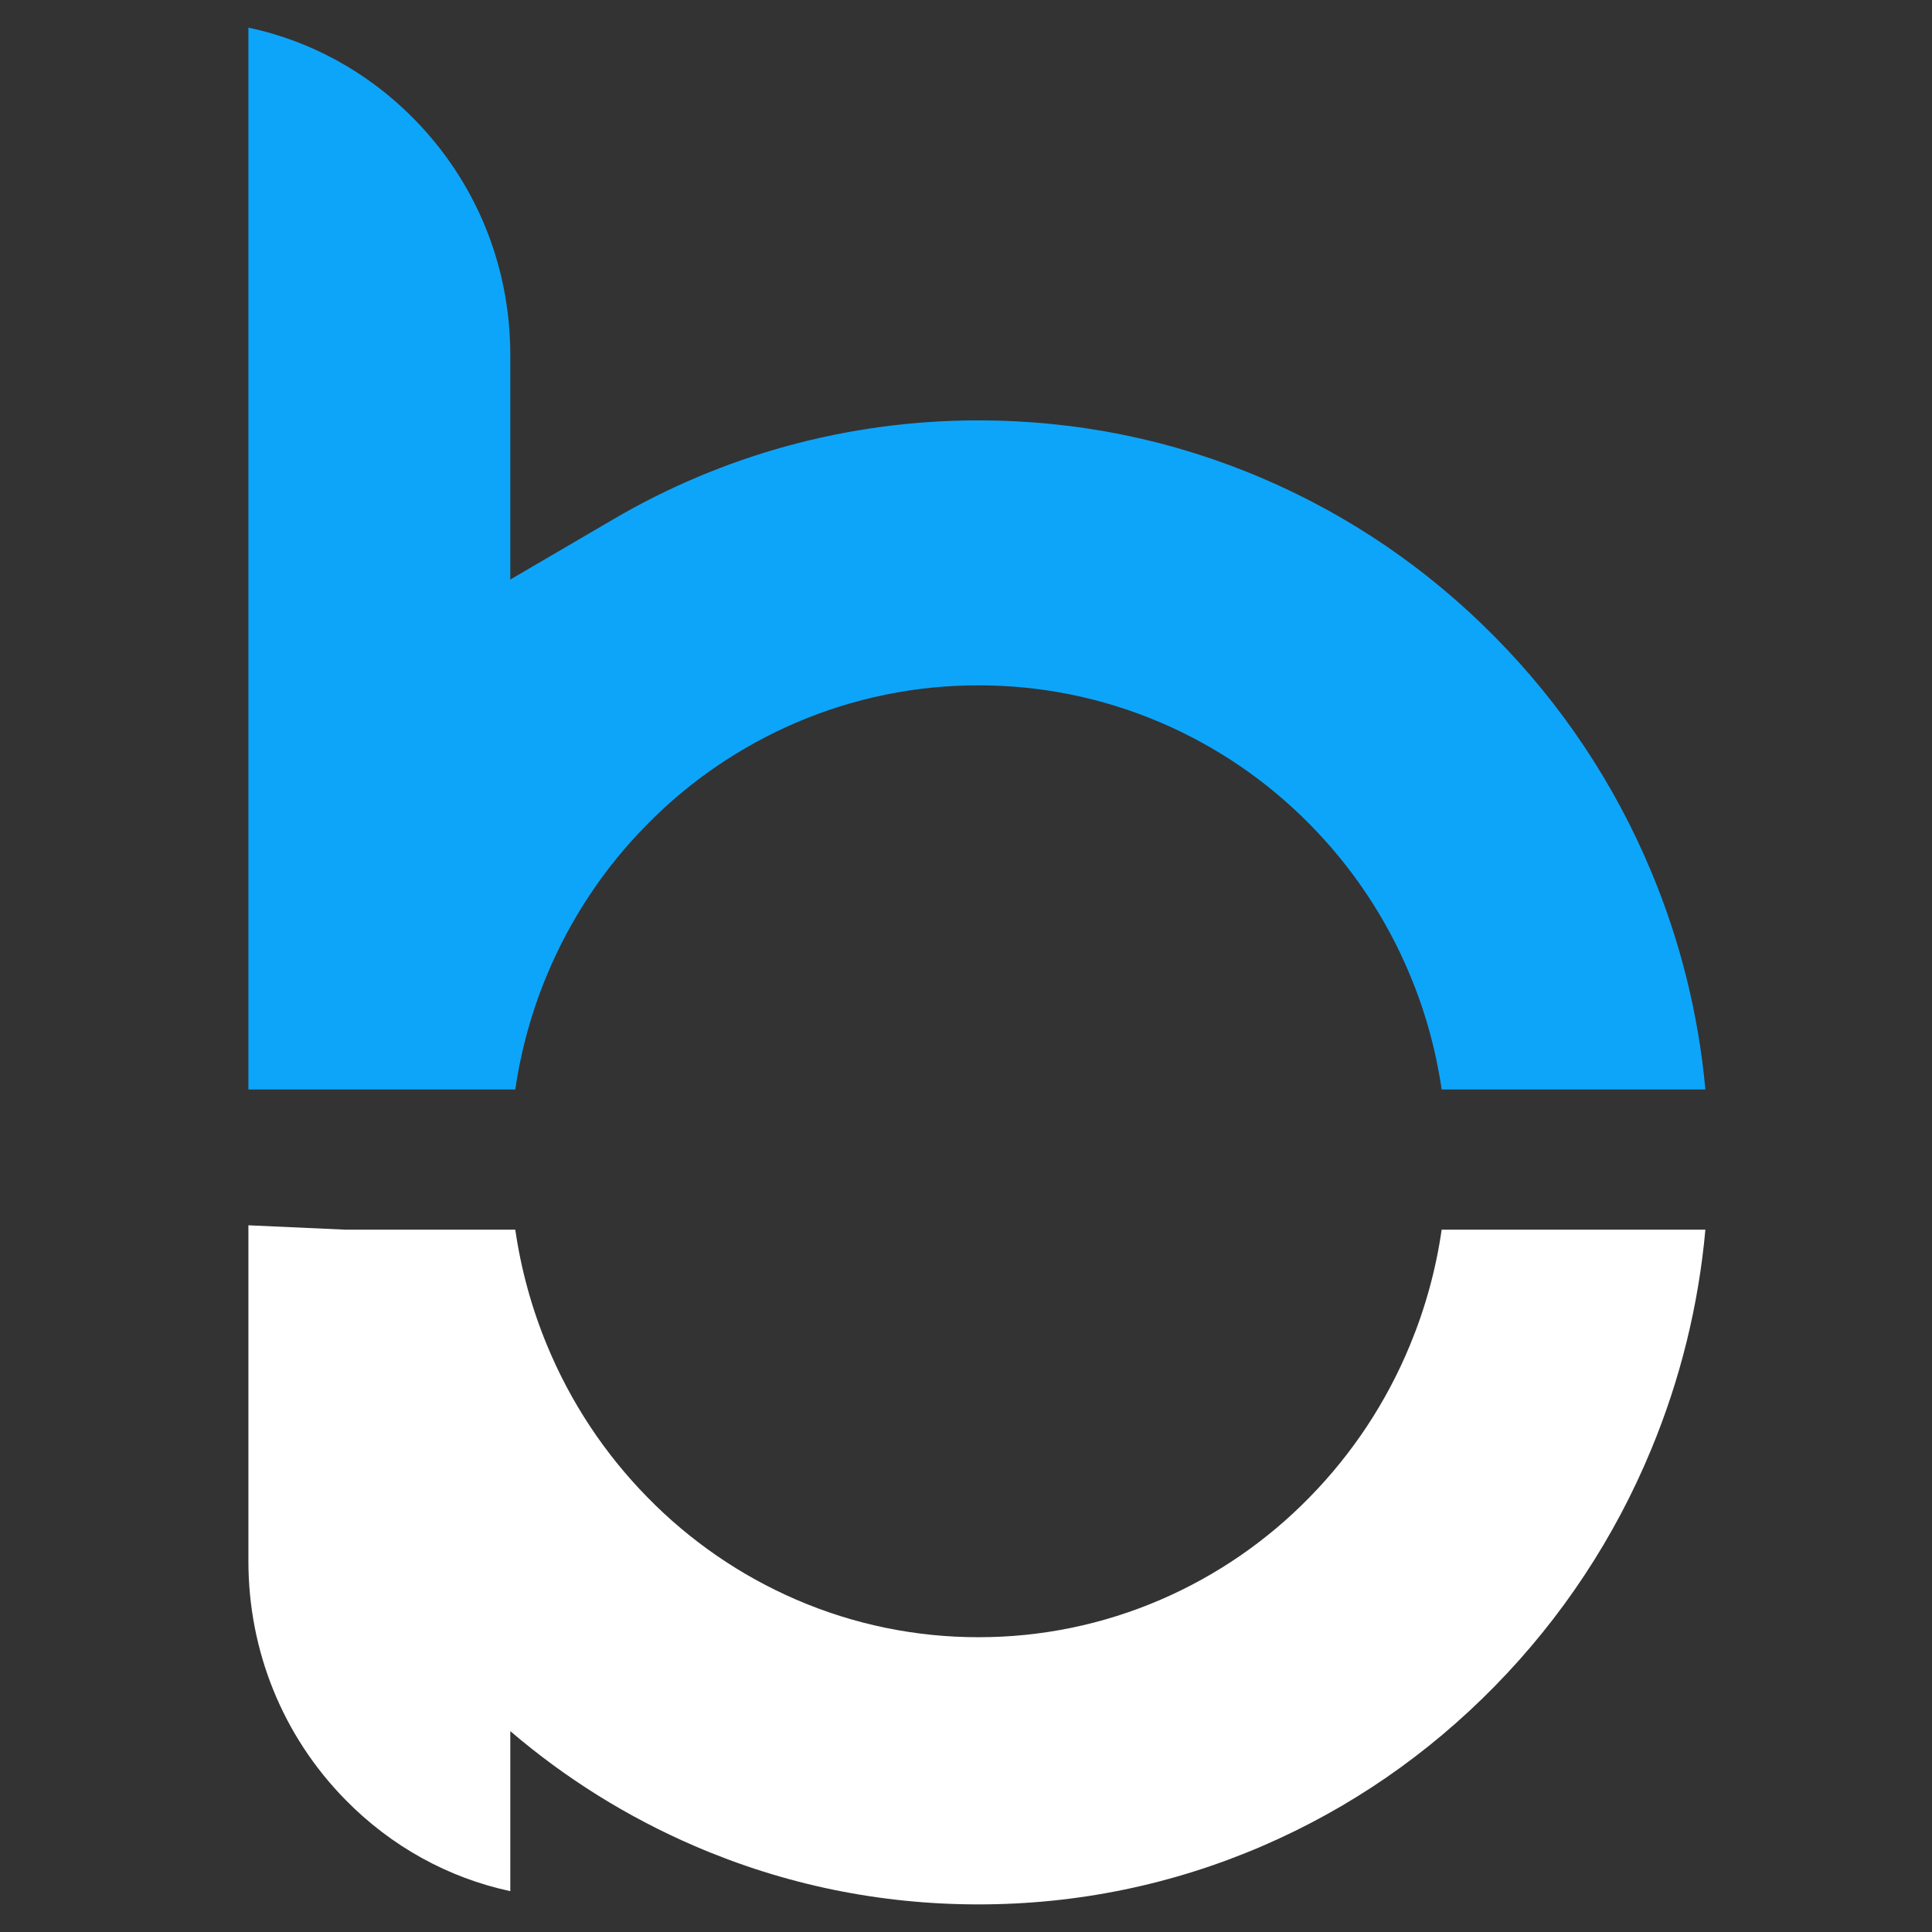
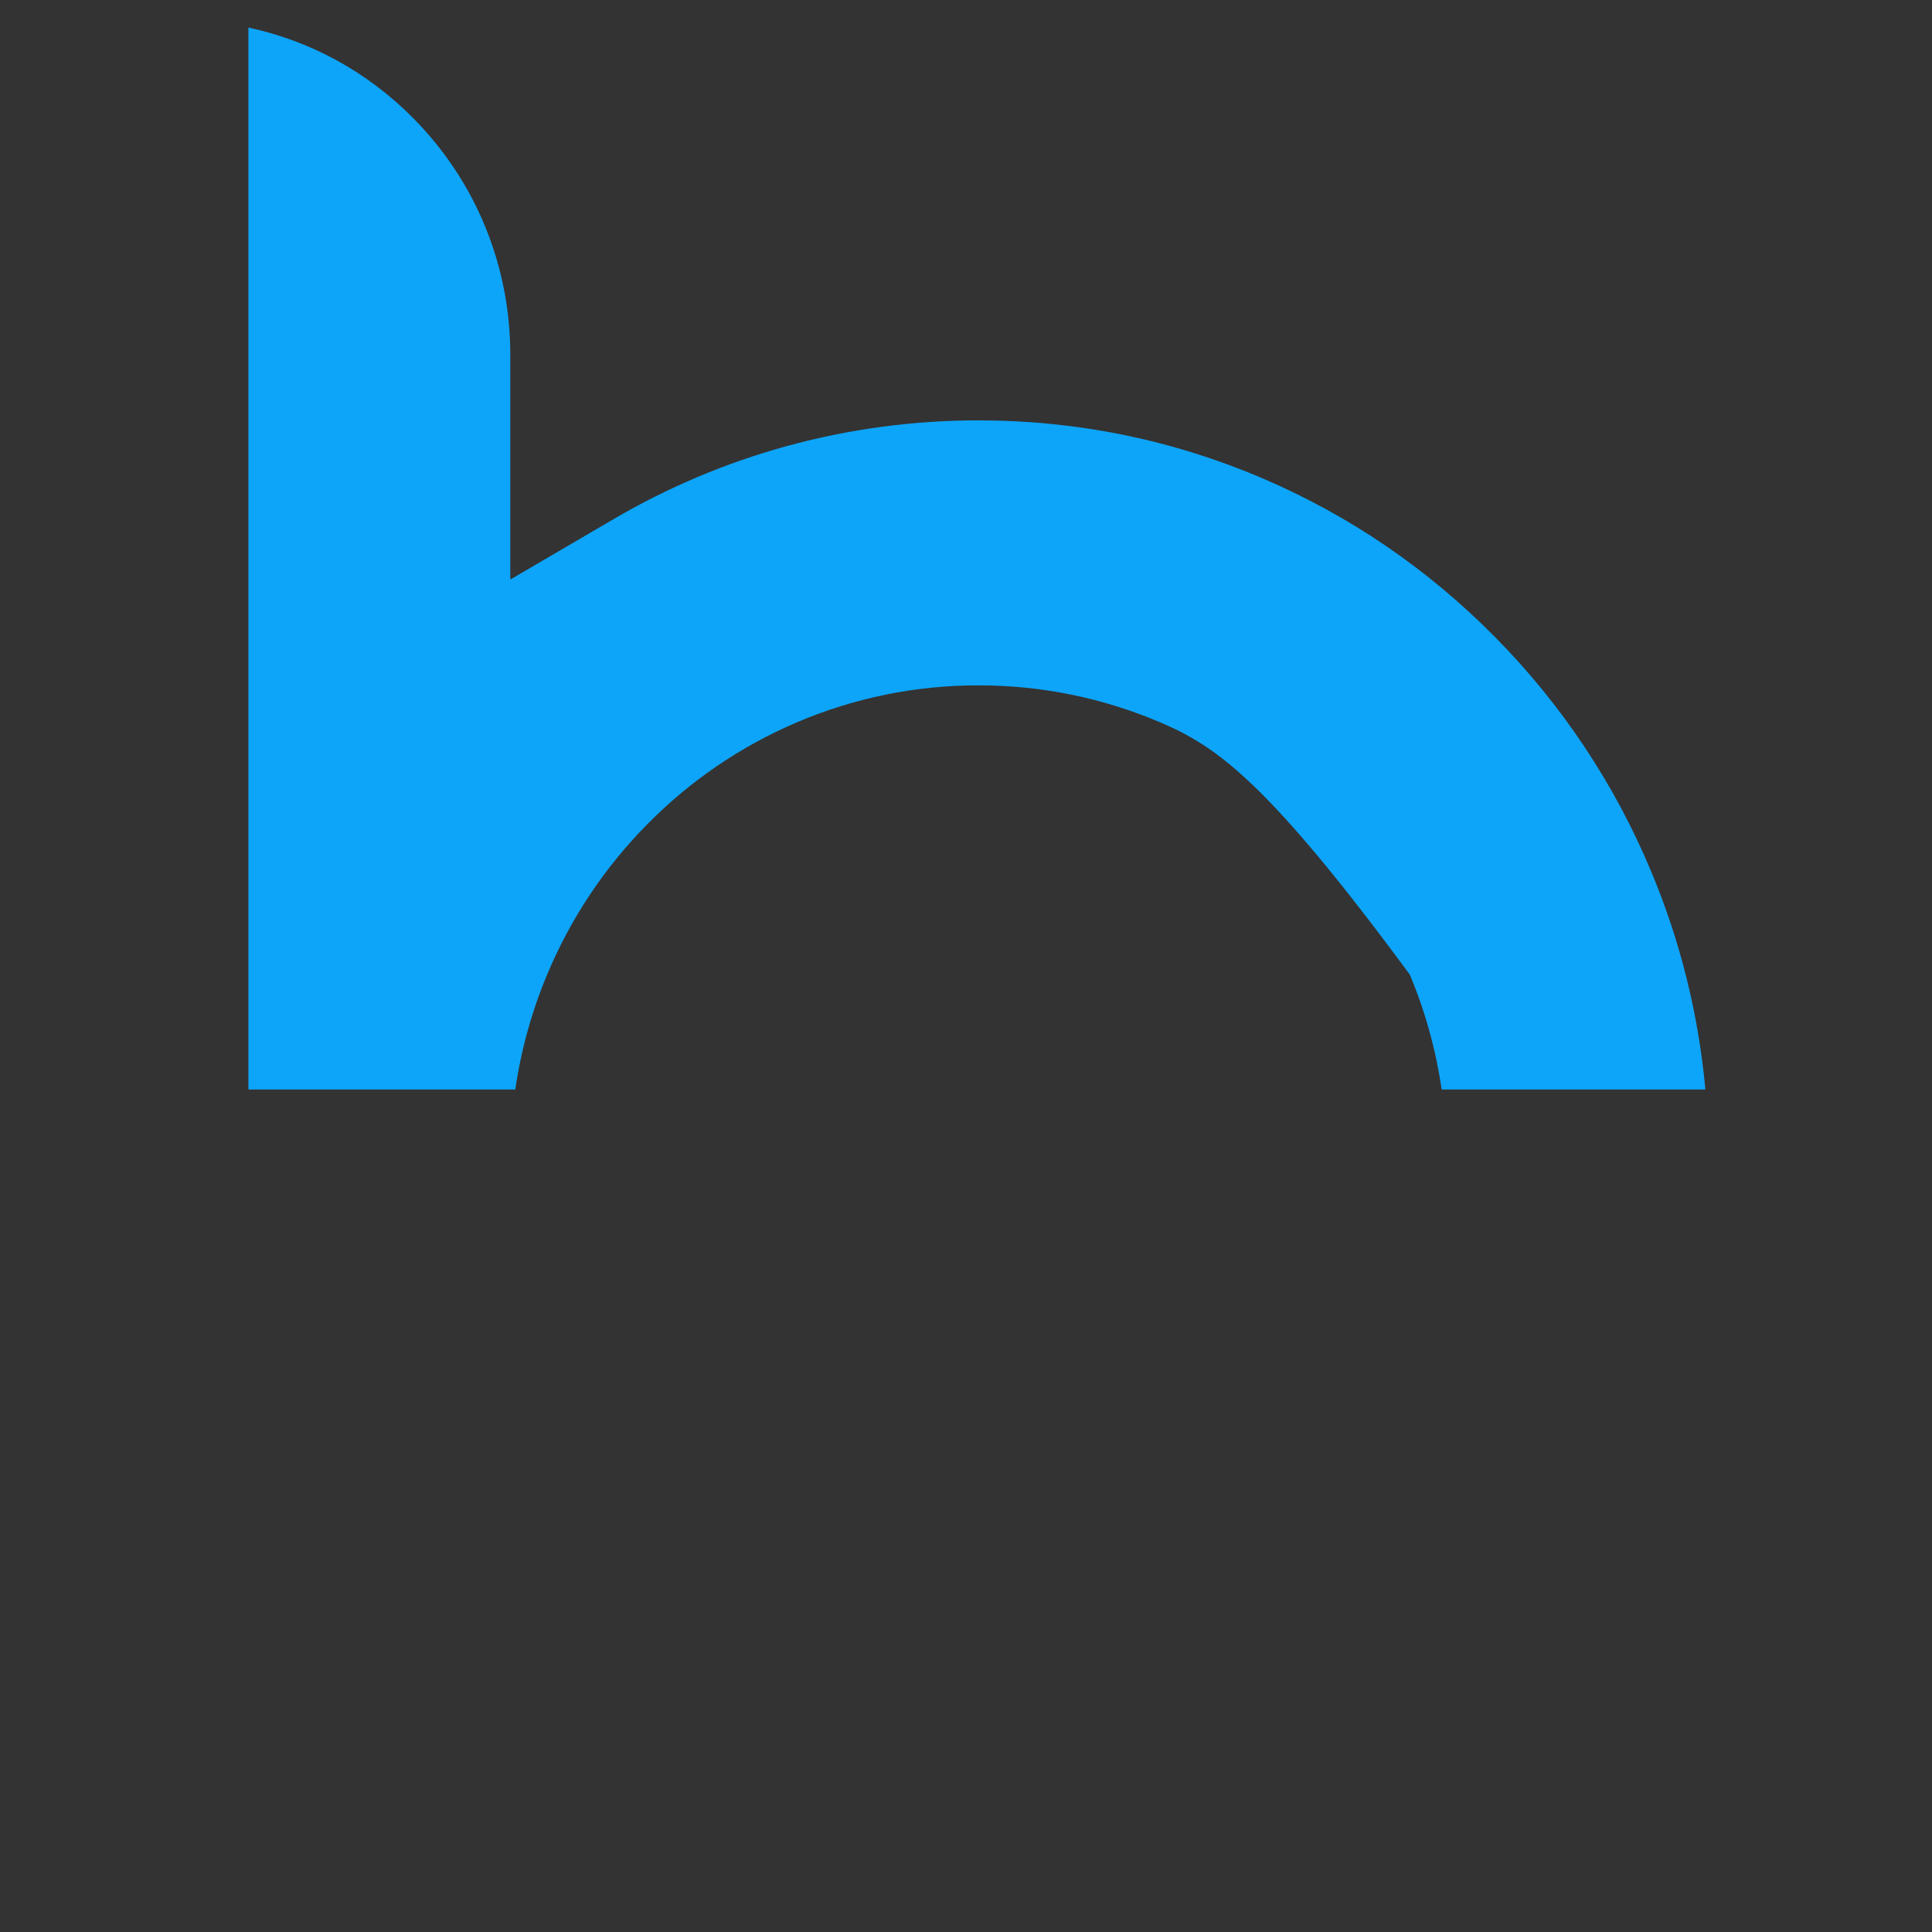
<svg xmlns="http://www.w3.org/2000/svg" width="70" height="70" viewBox="0 0 70 70" fill="none">
  <rect x="0" y="0" width="70" height="70" fill="#333333" stroke="none" />
-   <path d="M52.234 39.474C52.026 38.044 51.639 36.646 51.081 35.313C50.233 33.278 48.998 31.425 47.447 29.858C45.906 28.294 44.075 27.045 42.056 26.181C39.969 25.287 37.722 24.828 35.452 24.832C33.182 24.828 30.935 25.287 28.849 26.181C26.83 27.045 24.999 28.294 23.458 29.859C21.906 31.426 20.672 33.278 19.823 35.313C19.265 36.646 18.878 38.044 18.67 39.474H9V1C11.25 1.479 13.317 2.606 14.98 4.289C17.243 6.579 18.489 9.623 18.489 12.861V20.998L22.228 18.811C24.191 17.661 26.296 16.772 28.49 16.167C30.758 15.544 33.1 15.23 35.452 15.231C39.024 15.231 42.488 15.938 45.748 17.333C48.897 18.681 51.726 20.611 54.156 23.07C56.577 25.514 58.502 28.403 59.826 31.578C60.88 34.094 61.541 36.757 61.789 39.474H52.234Z" fill="#0DA5FA" />
-   <path d="M52.234 44.554C52.027 45.995 51.639 47.404 51.081 48.749C50.234 50.799 49 52.667 47.447 54.25C45.909 55.825 44.077 57.085 42.056 57.958C39.971 58.859 37.723 59.322 35.452 59.319C33.181 59.322 30.933 58.859 28.849 57.958C26.827 57.085 24.996 55.825 23.458 54.25C21.904 52.667 20.67 50.799 19.823 48.749C19.265 47.404 18.878 45.995 18.67 44.554H12.531L9 44.395V56.56C9 59.825 10.246 62.894 12.509 65.203C14.172 66.9 16.239 68.037 18.489 68.52V62.722C20.49 64.435 22.738 65.837 25.157 66.88C28.416 68.287 31.88 69 35.452 69C39.024 69 42.488 68.287 45.748 66.88C48.897 65.521 51.726 63.575 54.156 61.096C56.58 58.627 58.505 55.714 59.826 52.516C60.88 49.977 61.542 47.292 61.789 44.554H52.234Z" fill="white" />
+   <path d="M52.234 39.474C52.026 38.044 51.639 36.646 51.081 35.313C45.906 28.294 44.075 27.045 42.056 26.181C39.969 25.287 37.722 24.828 35.452 24.832C33.182 24.828 30.935 25.287 28.849 26.181C26.83 27.045 24.999 28.294 23.458 29.859C21.906 31.426 20.672 33.278 19.823 35.313C19.265 36.646 18.878 38.044 18.67 39.474H9V1C11.25 1.479 13.317 2.606 14.98 4.289C17.243 6.579 18.489 9.623 18.489 12.861V20.998L22.228 18.811C24.191 17.661 26.296 16.772 28.49 16.167C30.758 15.544 33.1 15.23 35.452 15.231C39.024 15.231 42.488 15.938 45.748 17.333C48.897 18.681 51.726 20.611 54.156 23.07C56.577 25.514 58.502 28.403 59.826 31.578C60.88 34.094 61.541 36.757 61.789 39.474H52.234Z" fill="#0DA5FA" />
</svg>